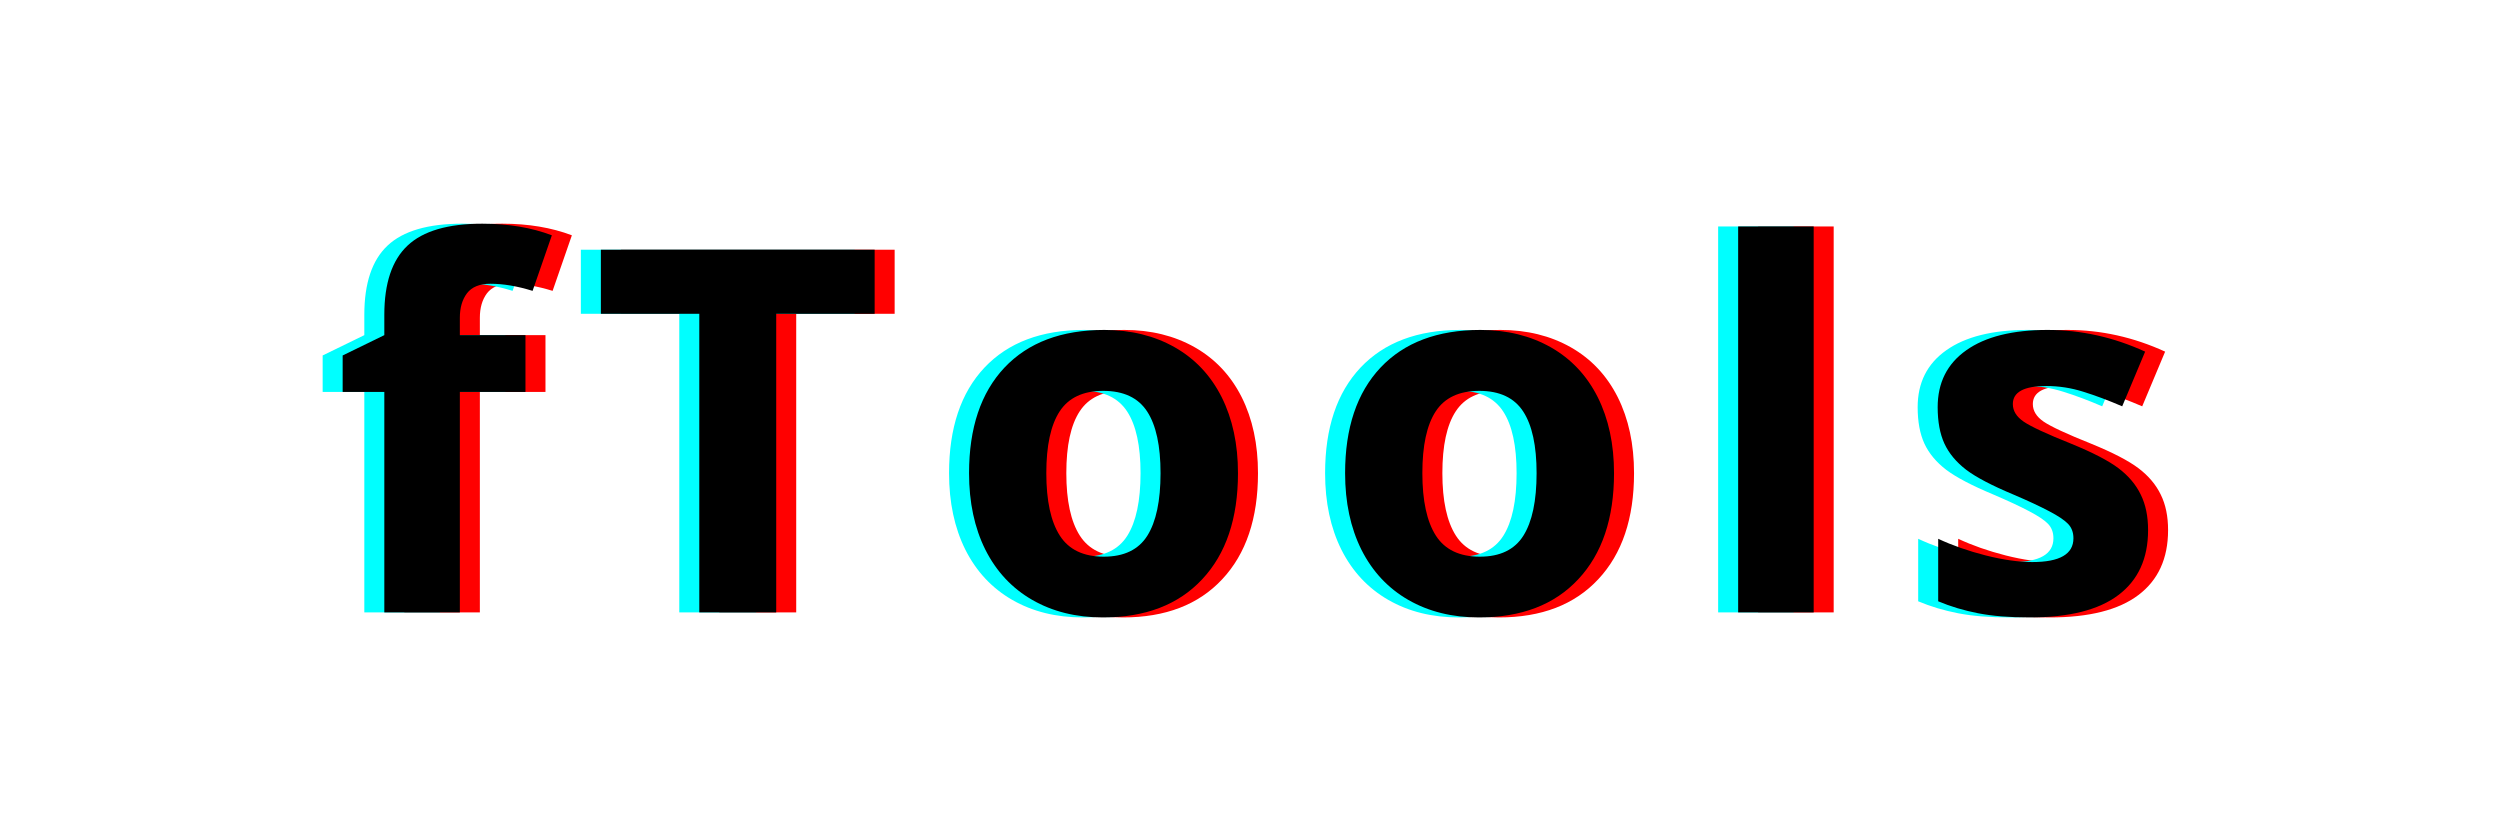
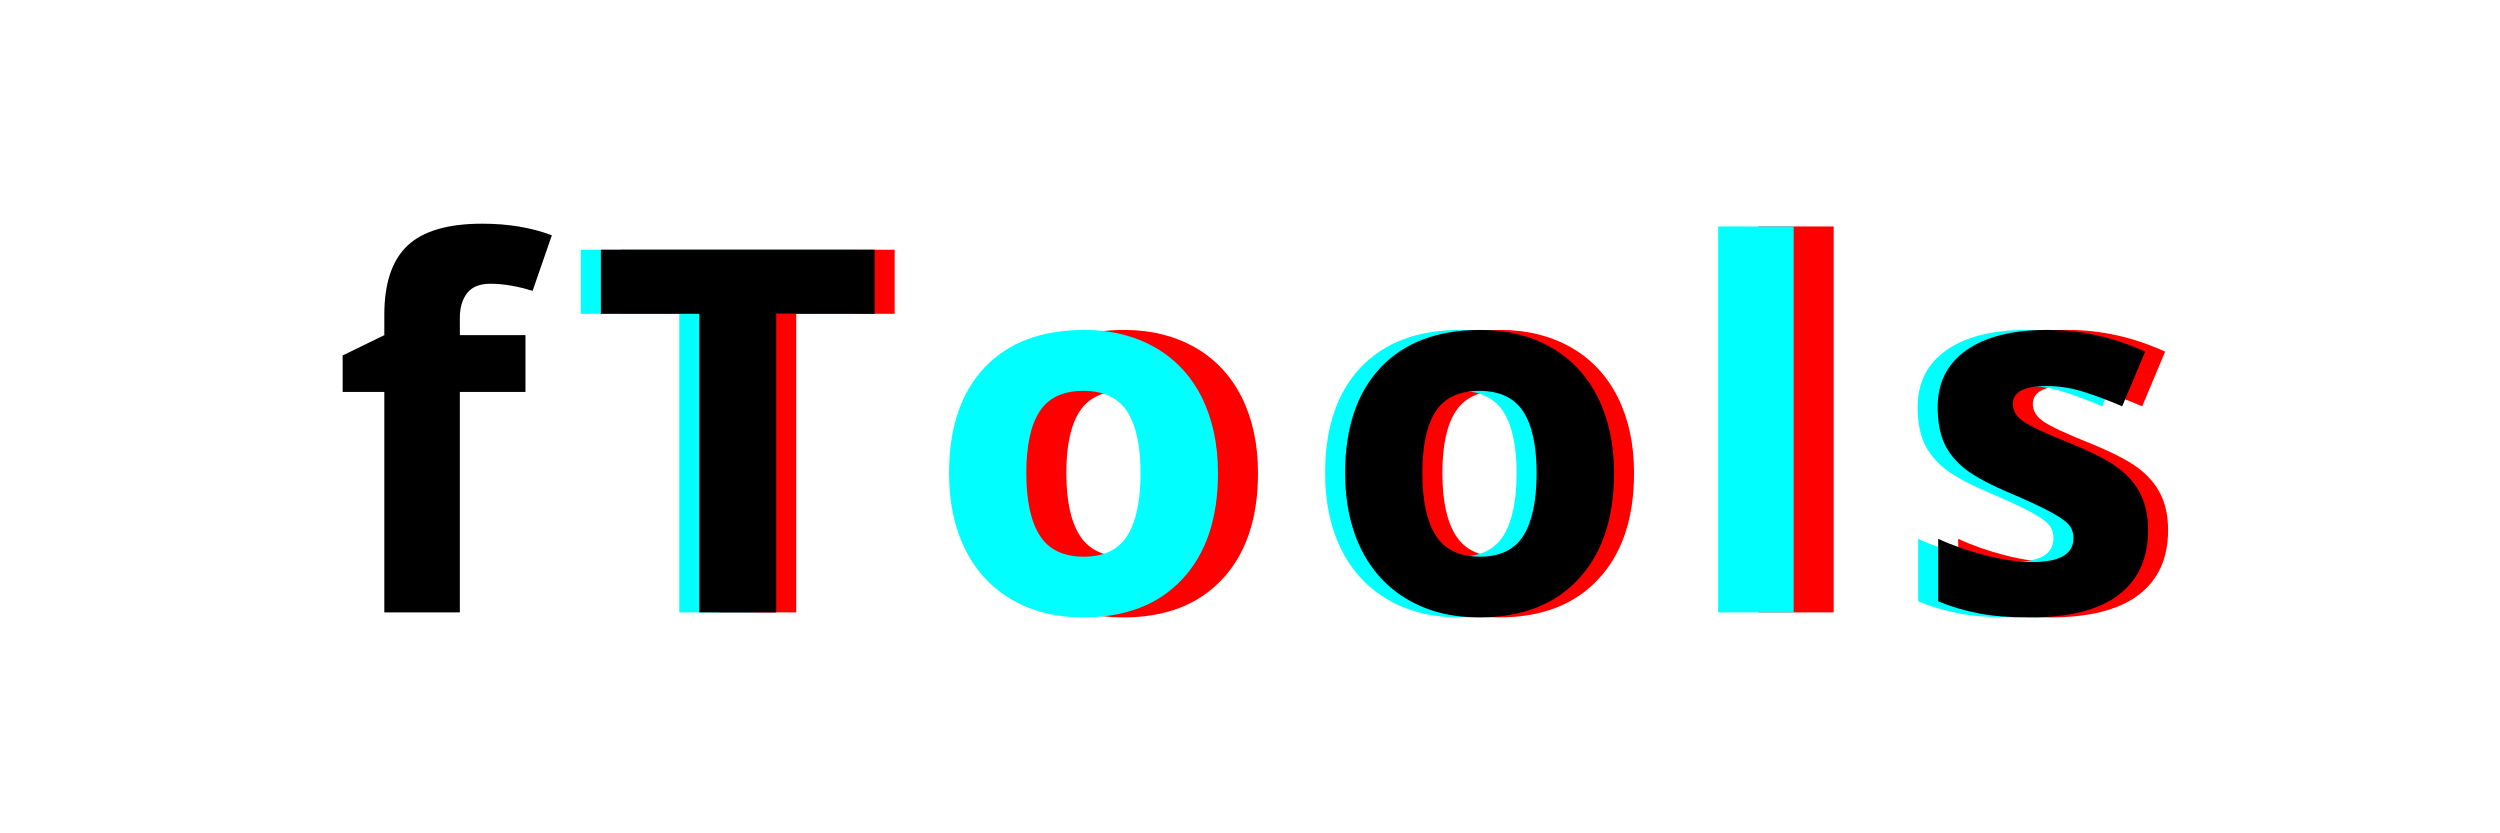
<svg xmlns="http://www.w3.org/2000/svg" width="300" zoomAndPan="magnify" viewBox="0 0 224.88 75" height="100" preserveAspectRatio="xMidYMid meet" version="1.0">
  <defs>
    <g />
  </defs>
  <g fill="#ff0000" fill-opacity="1">
    <g transform="translate(31.658, 55.116)">
      <g>
-         <path d="M 17.375 -19.844 L 11.469 -19.844 L 11.469 0 L 4.672 0 L 4.672 -19.844 L 0.922 -19.844 L 0.922 -23.125 L 4.672 -24.953 L 4.672 -26.781 C 4.672 -29.625 5.367 -31.703 6.766 -33.016 C 8.16 -34.328 10.398 -34.984 13.484 -34.984 C 15.836 -34.984 17.926 -34.633 19.75 -33.938 L 18.016 -28.938 C 16.648 -29.363 15.383 -29.578 14.219 -29.578 C 13.25 -29.578 12.547 -29.289 12.109 -28.719 C 11.68 -28.145 11.469 -27.41 11.469 -26.516 L 11.469 -24.953 L 17.375 -24.953 Z M 17.375 -19.844 " />
-       </g>
+         </g>
    </g>
  </g>
  <g fill="#ff0000" fill-opacity="1">
    <g transform="translate(54.896, 55.116)">
      <g>
        <path d="M 16.703 0 L 9.781 0 L 9.781 -26.875 L 0.922 -26.875 L 0.922 -32.641 L 25.562 -32.641 L 25.562 -26.875 L 16.703 -26.875 Z M 16.703 0 " />
      </g>
    </g>
  </g>
  <g fill="#ff0000" fill-opacity="1">
    <g transform="translate(86.909, 55.116)">
      <g>
        <path d="M 9 -12.531 C 9 -10.051 9.406 -8.176 10.219 -6.906 C 11.031 -5.645 12.348 -5.016 14.172 -5.016 C 15.992 -5.016 17.301 -5.645 18.094 -6.906 C 18.883 -8.164 19.281 -10.039 19.281 -12.531 C 19.281 -15 18.879 -16.848 18.078 -18.078 C 17.273 -19.316 15.957 -19.938 14.125 -19.938 C 12.312 -19.938 11.004 -19.32 10.203 -18.094 C 9.398 -16.863 9 -15.008 9 -12.531 Z M 26.25 -12.531 C 26.25 -8.457 25.176 -5.273 23.031 -2.984 C 20.895 -0.691 17.914 0.453 14.094 0.453 C 11.688 0.453 9.566 -0.07 7.734 -1.125 C 5.91 -2.176 4.504 -3.68 3.516 -5.641 C 2.535 -7.609 2.047 -9.906 2.047 -12.531 C 2.047 -16.602 3.109 -19.77 5.234 -22.031 C 7.367 -24.289 10.363 -25.422 14.219 -25.422 C 16.613 -25.422 18.727 -24.898 20.562 -23.859 C 22.395 -22.816 23.801 -21.32 24.781 -19.375 C 25.758 -17.426 26.25 -15.145 26.25 -12.531 Z M 26.25 -12.531 " />
      </g>
    </g>
  </g>
  <g fill="#ff0000" fill-opacity="1">
    <g transform="translate(120.753, 55.116)">
      <g>
        <path d="M 9 -12.531 C 9 -10.051 9.406 -8.176 10.219 -6.906 C 11.031 -5.645 12.348 -5.016 14.172 -5.016 C 15.992 -5.016 17.301 -5.645 18.094 -6.906 C 18.883 -8.164 19.281 -10.039 19.281 -12.531 C 19.281 -15 18.879 -16.848 18.078 -18.078 C 17.273 -19.316 15.957 -19.938 14.125 -19.938 C 12.312 -19.938 11.004 -19.32 10.203 -18.094 C 9.398 -16.863 9 -15.008 9 -12.531 Z M 26.25 -12.531 C 26.25 -8.457 25.176 -5.273 23.031 -2.984 C 20.895 -0.691 17.914 0.453 14.094 0.453 C 11.688 0.453 9.566 -0.07 7.734 -1.125 C 5.91 -2.176 4.504 -3.68 3.516 -5.641 C 2.535 -7.609 2.047 -9.906 2.047 -12.531 C 2.047 -16.602 3.109 -19.77 5.234 -22.031 C 7.367 -24.289 10.363 -25.422 14.219 -25.422 C 16.613 -25.422 18.727 -24.898 20.562 -23.859 C 22.395 -22.816 23.801 -21.32 24.781 -19.375 C 25.758 -17.426 26.25 -15.145 26.25 -12.531 Z M 26.25 -12.531 " />
      </g>
    </g>
  </g>
  <g fill="#ff0000" fill-opacity="1">
    <g transform="translate(154.596, 55.116)">
      <g>
        <path d="M 10.375 0 L 3.578 0 L 3.578 -34.734 L 10.375 -34.734 Z M 10.375 0 " />
      </g>
    </g>
  </g>
  <g fill="#ff0000" fill-opacity="1">
    <g transform="translate(174.083, 55.116)">
      <g>
        <path d="M 20.984 -7.406 C 20.984 -4.852 20.094 -2.906 18.312 -1.562 C 16.539 -0.219 13.879 0.453 10.328 0.453 C 8.516 0.453 6.969 0.328 5.688 0.078 C 4.406 -0.172 3.207 -0.531 2.094 -1 L 2.094 -6.625 C 3.363 -6.031 4.789 -5.531 6.375 -5.125 C 7.957 -4.727 9.352 -4.531 10.562 -4.531 C 13.031 -4.531 14.266 -5.242 14.266 -6.672 C 14.266 -7.211 14.098 -7.648 13.766 -7.984 C 13.441 -8.316 12.879 -8.691 12.078 -9.109 C 11.273 -9.535 10.203 -10.035 8.859 -10.609 C 6.941 -11.41 5.531 -12.148 4.625 -12.828 C 3.727 -13.516 3.07 -14.301 2.656 -15.188 C 2.25 -16.07 2.047 -17.164 2.047 -18.469 C 2.047 -20.676 2.906 -22.383 4.625 -23.594 C 6.344 -24.812 8.781 -25.422 11.938 -25.422 C 14.945 -25.422 17.875 -24.77 20.719 -23.469 L 18.656 -18.547 C 17.406 -19.086 16.238 -19.523 15.156 -19.859 C 14.07 -20.203 12.961 -20.375 11.828 -20.375 C 9.816 -20.375 8.812 -19.832 8.812 -18.75 C 8.812 -18.145 9.133 -17.617 9.781 -17.172 C 10.438 -16.723 11.859 -16.062 14.047 -15.188 C 15.992 -14.395 17.422 -13.656 18.328 -12.969 C 19.234 -12.281 19.898 -11.488 20.328 -10.594 C 20.766 -9.707 20.984 -8.645 20.984 -7.406 Z M 20.984 -7.406 " />
      </g>
    </g>
  </g>
  <g fill="#00ffff" fill-opacity="1">
    <g transform="translate(28.057, 55.116)">
      <g>
-         <path d="M 17.375 -19.844 L 11.469 -19.844 L 11.469 0 L 4.672 0 L 4.672 -19.844 L 0.922 -19.844 L 0.922 -23.125 L 4.672 -24.953 L 4.672 -26.781 C 4.672 -29.625 5.367 -31.703 6.766 -33.016 C 8.16 -34.328 10.398 -34.984 13.484 -34.984 C 15.836 -34.984 17.926 -34.633 19.75 -33.938 L 18.016 -28.938 C 16.648 -29.363 15.383 -29.578 14.219 -29.578 C 13.25 -29.578 12.547 -29.289 12.109 -28.719 C 11.68 -28.145 11.469 -27.41 11.469 -26.516 L 11.469 -24.953 L 17.375 -24.953 Z M 17.375 -19.844 " />
-       </g>
+         </g>
    </g>
  </g>
  <g fill="#00ffff" fill-opacity="1">
    <g transform="translate(51.295, 55.116)">
      <g>
        <path d="M 16.703 0 L 9.781 0 L 9.781 -26.875 L 0.922 -26.875 L 0.922 -32.641 L 25.562 -32.641 L 25.562 -26.875 L 16.703 -26.875 Z M 16.703 0 " />
      </g>
    </g>
  </g>
  <g fill="#00ffff" fill-opacity="1">
    <g transform="translate(83.308, 55.116)">
      <g>
        <path d="M 9 -12.531 C 9 -10.051 9.406 -8.176 10.219 -6.906 C 11.031 -5.645 12.348 -5.016 14.172 -5.016 C 15.992 -5.016 17.301 -5.645 18.094 -6.906 C 18.883 -8.164 19.281 -10.039 19.281 -12.531 C 19.281 -15 18.879 -16.848 18.078 -18.078 C 17.273 -19.316 15.957 -19.938 14.125 -19.938 C 12.312 -19.938 11.004 -19.32 10.203 -18.094 C 9.398 -16.863 9 -15.008 9 -12.531 Z M 26.25 -12.531 C 26.25 -8.457 25.176 -5.273 23.031 -2.984 C 20.895 -0.691 17.914 0.453 14.094 0.453 C 11.688 0.453 9.566 -0.07 7.734 -1.125 C 5.91 -2.176 4.504 -3.68 3.516 -5.641 C 2.535 -7.609 2.047 -9.906 2.047 -12.531 C 2.047 -16.602 3.109 -19.77 5.234 -22.031 C 7.367 -24.289 10.363 -25.422 14.219 -25.422 C 16.613 -25.422 18.727 -24.898 20.562 -23.859 C 22.395 -22.816 23.801 -21.32 24.781 -19.375 C 25.758 -17.426 26.25 -15.145 26.25 -12.531 Z M 26.25 -12.531 " />
      </g>
    </g>
  </g>
  <g fill="#00ffff" fill-opacity="1">
    <g transform="translate(117.152, 55.116)">
      <g>
        <path d="M 9 -12.531 C 9 -10.051 9.406 -8.176 10.219 -6.906 C 11.031 -5.645 12.348 -5.016 14.172 -5.016 C 15.992 -5.016 17.301 -5.645 18.094 -6.906 C 18.883 -8.164 19.281 -10.039 19.281 -12.531 C 19.281 -15 18.879 -16.848 18.078 -18.078 C 17.273 -19.316 15.957 -19.938 14.125 -19.938 C 12.312 -19.938 11.004 -19.32 10.203 -18.094 C 9.398 -16.863 9 -15.008 9 -12.531 Z M 26.25 -12.531 C 26.25 -8.457 25.176 -5.273 23.031 -2.984 C 20.895 -0.691 17.914 0.453 14.094 0.453 C 11.688 0.453 9.566 -0.07 7.734 -1.125 C 5.91 -2.176 4.504 -3.68 3.516 -5.641 C 2.535 -7.609 2.047 -9.906 2.047 -12.531 C 2.047 -16.602 3.109 -19.77 5.234 -22.031 C 7.367 -24.289 10.363 -25.422 14.219 -25.422 C 16.613 -25.422 18.727 -24.898 20.562 -23.859 C 22.395 -22.816 23.801 -21.32 24.781 -19.375 C 25.758 -17.426 26.25 -15.145 26.25 -12.531 Z M 26.25 -12.531 " />
      </g>
    </g>
  </g>
  <g fill="#00ffff" fill-opacity="1">
    <g transform="translate(150.995, 55.116)">
      <g>
-         <path d="M 10.375 0 L 3.578 0 L 3.578 -34.734 L 10.375 -34.734 Z M 10.375 0 " />
+         <path d="M 10.375 0 L 3.578 0 L 3.578 -34.734 L 10.375 -34.734 M 10.375 0 " />
      </g>
    </g>
  </g>
  <g fill="#00ffff" fill-opacity="1">
    <g transform="translate(170.482, 55.116)">
      <g>
        <path d="M 20.984 -7.406 C 20.984 -4.852 20.094 -2.906 18.312 -1.562 C 16.539 -0.219 13.879 0.453 10.328 0.453 C 8.516 0.453 6.969 0.328 5.688 0.078 C 4.406 -0.172 3.207 -0.531 2.094 -1 L 2.094 -6.625 C 3.363 -6.031 4.789 -5.531 6.375 -5.125 C 7.957 -4.727 9.352 -4.531 10.562 -4.531 C 13.031 -4.531 14.266 -5.242 14.266 -6.672 C 14.266 -7.211 14.098 -7.648 13.766 -7.984 C 13.441 -8.316 12.879 -8.691 12.078 -9.109 C 11.273 -9.535 10.203 -10.035 8.859 -10.609 C 6.941 -11.41 5.531 -12.148 4.625 -12.828 C 3.727 -13.516 3.07 -14.301 2.656 -15.188 C 2.25 -16.07 2.047 -17.164 2.047 -18.469 C 2.047 -20.676 2.906 -22.383 4.625 -23.594 C 6.344 -24.812 8.781 -25.422 11.938 -25.422 C 14.945 -25.422 17.875 -24.77 20.719 -23.469 L 18.656 -18.547 C 17.406 -19.086 16.238 -19.523 15.156 -19.859 C 14.07 -20.203 12.961 -20.375 11.828 -20.375 C 9.816 -20.375 8.812 -19.832 8.812 -18.75 C 8.812 -18.145 9.133 -17.617 9.781 -17.172 C 10.438 -16.723 11.859 -16.062 14.047 -15.188 C 15.992 -14.395 17.422 -13.656 18.328 -12.969 C 19.234 -12.281 19.898 -11.488 20.328 -10.594 C 20.766 -9.707 20.984 -8.645 20.984 -7.406 Z M 20.984 -7.406 " />
      </g>
    </g>
  </g>
  <g fill="#000000" fill-opacity="1">
    <g transform="translate(29.857, 55.116)">
      <g>
        <path d="M 17.375 -19.844 L 11.469 -19.844 L 11.469 0 L 4.672 0 L 4.672 -19.844 L 0.922 -19.844 L 0.922 -23.125 L 4.672 -24.953 L 4.672 -26.781 C 4.672 -29.625 5.367 -31.703 6.766 -33.016 C 8.16 -34.328 10.398 -34.984 13.484 -34.984 C 15.836 -34.984 17.926 -34.633 19.75 -33.938 L 18.016 -28.938 C 16.648 -29.363 15.383 -29.578 14.219 -29.578 C 13.25 -29.578 12.547 -29.289 12.109 -28.719 C 11.68 -28.145 11.469 -27.41 11.469 -26.516 L 11.469 -24.953 L 17.375 -24.953 Z M 17.375 -19.844 " />
      </g>
    </g>
  </g>
  <g fill="#000000" fill-opacity="1">
    <g transform="translate(53.096, 55.116)">
      <g>
        <path d="M 16.703 0 L 9.781 0 L 9.781 -26.875 L 0.922 -26.875 L 0.922 -32.641 L 25.562 -32.641 L 25.562 -26.875 L 16.703 -26.875 Z M 16.703 0 " />
      </g>
    </g>
  </g>
  <g fill="#000000" fill-opacity="1">
    <g transform="translate(85.108, 55.116)">
      <g>
-         <path d="M 9 -12.531 C 9 -10.051 9.406 -8.176 10.219 -6.906 C 11.031 -5.645 12.348 -5.016 14.172 -5.016 C 15.992 -5.016 17.301 -5.645 18.094 -6.906 C 18.883 -8.164 19.281 -10.039 19.281 -12.531 C 19.281 -15 18.879 -16.848 18.078 -18.078 C 17.273 -19.316 15.957 -19.938 14.125 -19.938 C 12.312 -19.938 11.004 -19.32 10.203 -18.094 C 9.398 -16.863 9 -15.008 9 -12.531 Z M 26.25 -12.531 C 26.25 -8.457 25.176 -5.273 23.031 -2.984 C 20.895 -0.691 17.914 0.453 14.094 0.453 C 11.688 0.453 9.566 -0.07 7.734 -1.125 C 5.91 -2.176 4.504 -3.68 3.516 -5.641 C 2.535 -7.609 2.047 -9.906 2.047 -12.531 C 2.047 -16.602 3.109 -19.77 5.234 -22.031 C 7.367 -24.289 10.363 -25.422 14.219 -25.422 C 16.613 -25.422 18.727 -24.898 20.562 -23.859 C 22.395 -22.816 23.801 -21.32 24.781 -19.375 C 25.758 -17.426 26.25 -15.145 26.25 -12.531 Z M 26.25 -12.531 " />
-       </g>
+         </g>
    </g>
  </g>
  <g fill="#000000" fill-opacity="1">
    <g transform="translate(118.952, 55.116)">
      <g>
        <path d="M 9 -12.531 C 9 -10.051 9.406 -8.176 10.219 -6.906 C 11.031 -5.645 12.348 -5.016 14.172 -5.016 C 15.992 -5.016 17.301 -5.645 18.094 -6.906 C 18.883 -8.164 19.281 -10.039 19.281 -12.531 C 19.281 -15 18.879 -16.848 18.078 -18.078 C 17.273 -19.316 15.957 -19.938 14.125 -19.938 C 12.312 -19.938 11.004 -19.32 10.203 -18.094 C 9.398 -16.863 9 -15.008 9 -12.531 Z M 26.25 -12.531 C 26.25 -8.457 25.176 -5.273 23.031 -2.984 C 20.895 -0.691 17.914 0.453 14.094 0.453 C 11.688 0.453 9.566 -0.07 7.734 -1.125 C 5.91 -2.176 4.504 -3.68 3.516 -5.641 C 2.535 -7.609 2.047 -9.906 2.047 -12.531 C 2.047 -16.602 3.109 -19.77 5.234 -22.031 C 7.367 -24.289 10.363 -25.422 14.219 -25.422 C 16.613 -25.422 18.727 -24.898 20.562 -23.859 C 22.395 -22.816 23.801 -21.32 24.781 -19.375 C 25.758 -17.426 26.25 -15.145 26.25 -12.531 Z M 26.25 -12.531 " />
      </g>
    </g>
  </g>
  <g fill="#000000" fill-opacity="1">
    <g transform="translate(152.796, 55.116)">
      <g>
-         <path d="M 10.375 0 L 3.578 0 L 3.578 -34.734 L 10.375 -34.734 Z M 10.375 0 " />
-       </g>
+         </g>
    </g>
  </g>
  <g fill="#000000" fill-opacity="1">
    <g transform="translate(172.283, 55.116)">
      <g>
        <path d="M 20.984 -7.406 C 20.984 -4.852 20.094 -2.906 18.312 -1.562 C 16.539 -0.219 13.879 0.453 10.328 0.453 C 8.516 0.453 6.969 0.328 5.688 0.078 C 4.406 -0.172 3.207 -0.531 2.094 -1 L 2.094 -6.625 C 3.363 -6.031 4.789 -5.531 6.375 -5.125 C 7.957 -4.727 9.352 -4.531 10.562 -4.531 C 13.031 -4.531 14.266 -5.242 14.266 -6.672 C 14.266 -7.211 14.098 -7.648 13.766 -7.984 C 13.441 -8.316 12.879 -8.691 12.078 -9.109 C 11.273 -9.535 10.203 -10.035 8.859 -10.609 C 6.941 -11.41 5.531 -12.148 4.625 -12.828 C 3.727 -13.516 3.07 -14.301 2.656 -15.188 C 2.25 -16.07 2.047 -17.164 2.047 -18.469 C 2.047 -20.676 2.906 -22.383 4.625 -23.594 C 6.344 -24.812 8.781 -25.422 11.938 -25.422 C 14.945 -25.422 17.875 -24.77 20.719 -23.469 L 18.656 -18.547 C 17.406 -19.086 16.238 -19.523 15.156 -19.859 C 14.07 -20.203 12.961 -20.375 11.828 -20.375 C 9.816 -20.375 8.812 -19.832 8.812 -18.75 C 8.812 -18.145 9.133 -17.617 9.781 -17.172 C 10.438 -16.723 11.859 -16.062 14.047 -15.188 C 15.992 -14.395 17.422 -13.656 18.328 -12.969 C 19.234 -12.281 19.898 -11.488 20.328 -10.594 C 20.766 -9.707 20.984 -8.645 20.984 -7.406 Z M 20.984 -7.406 " />
      </g>
    </g>
  </g>
</svg>